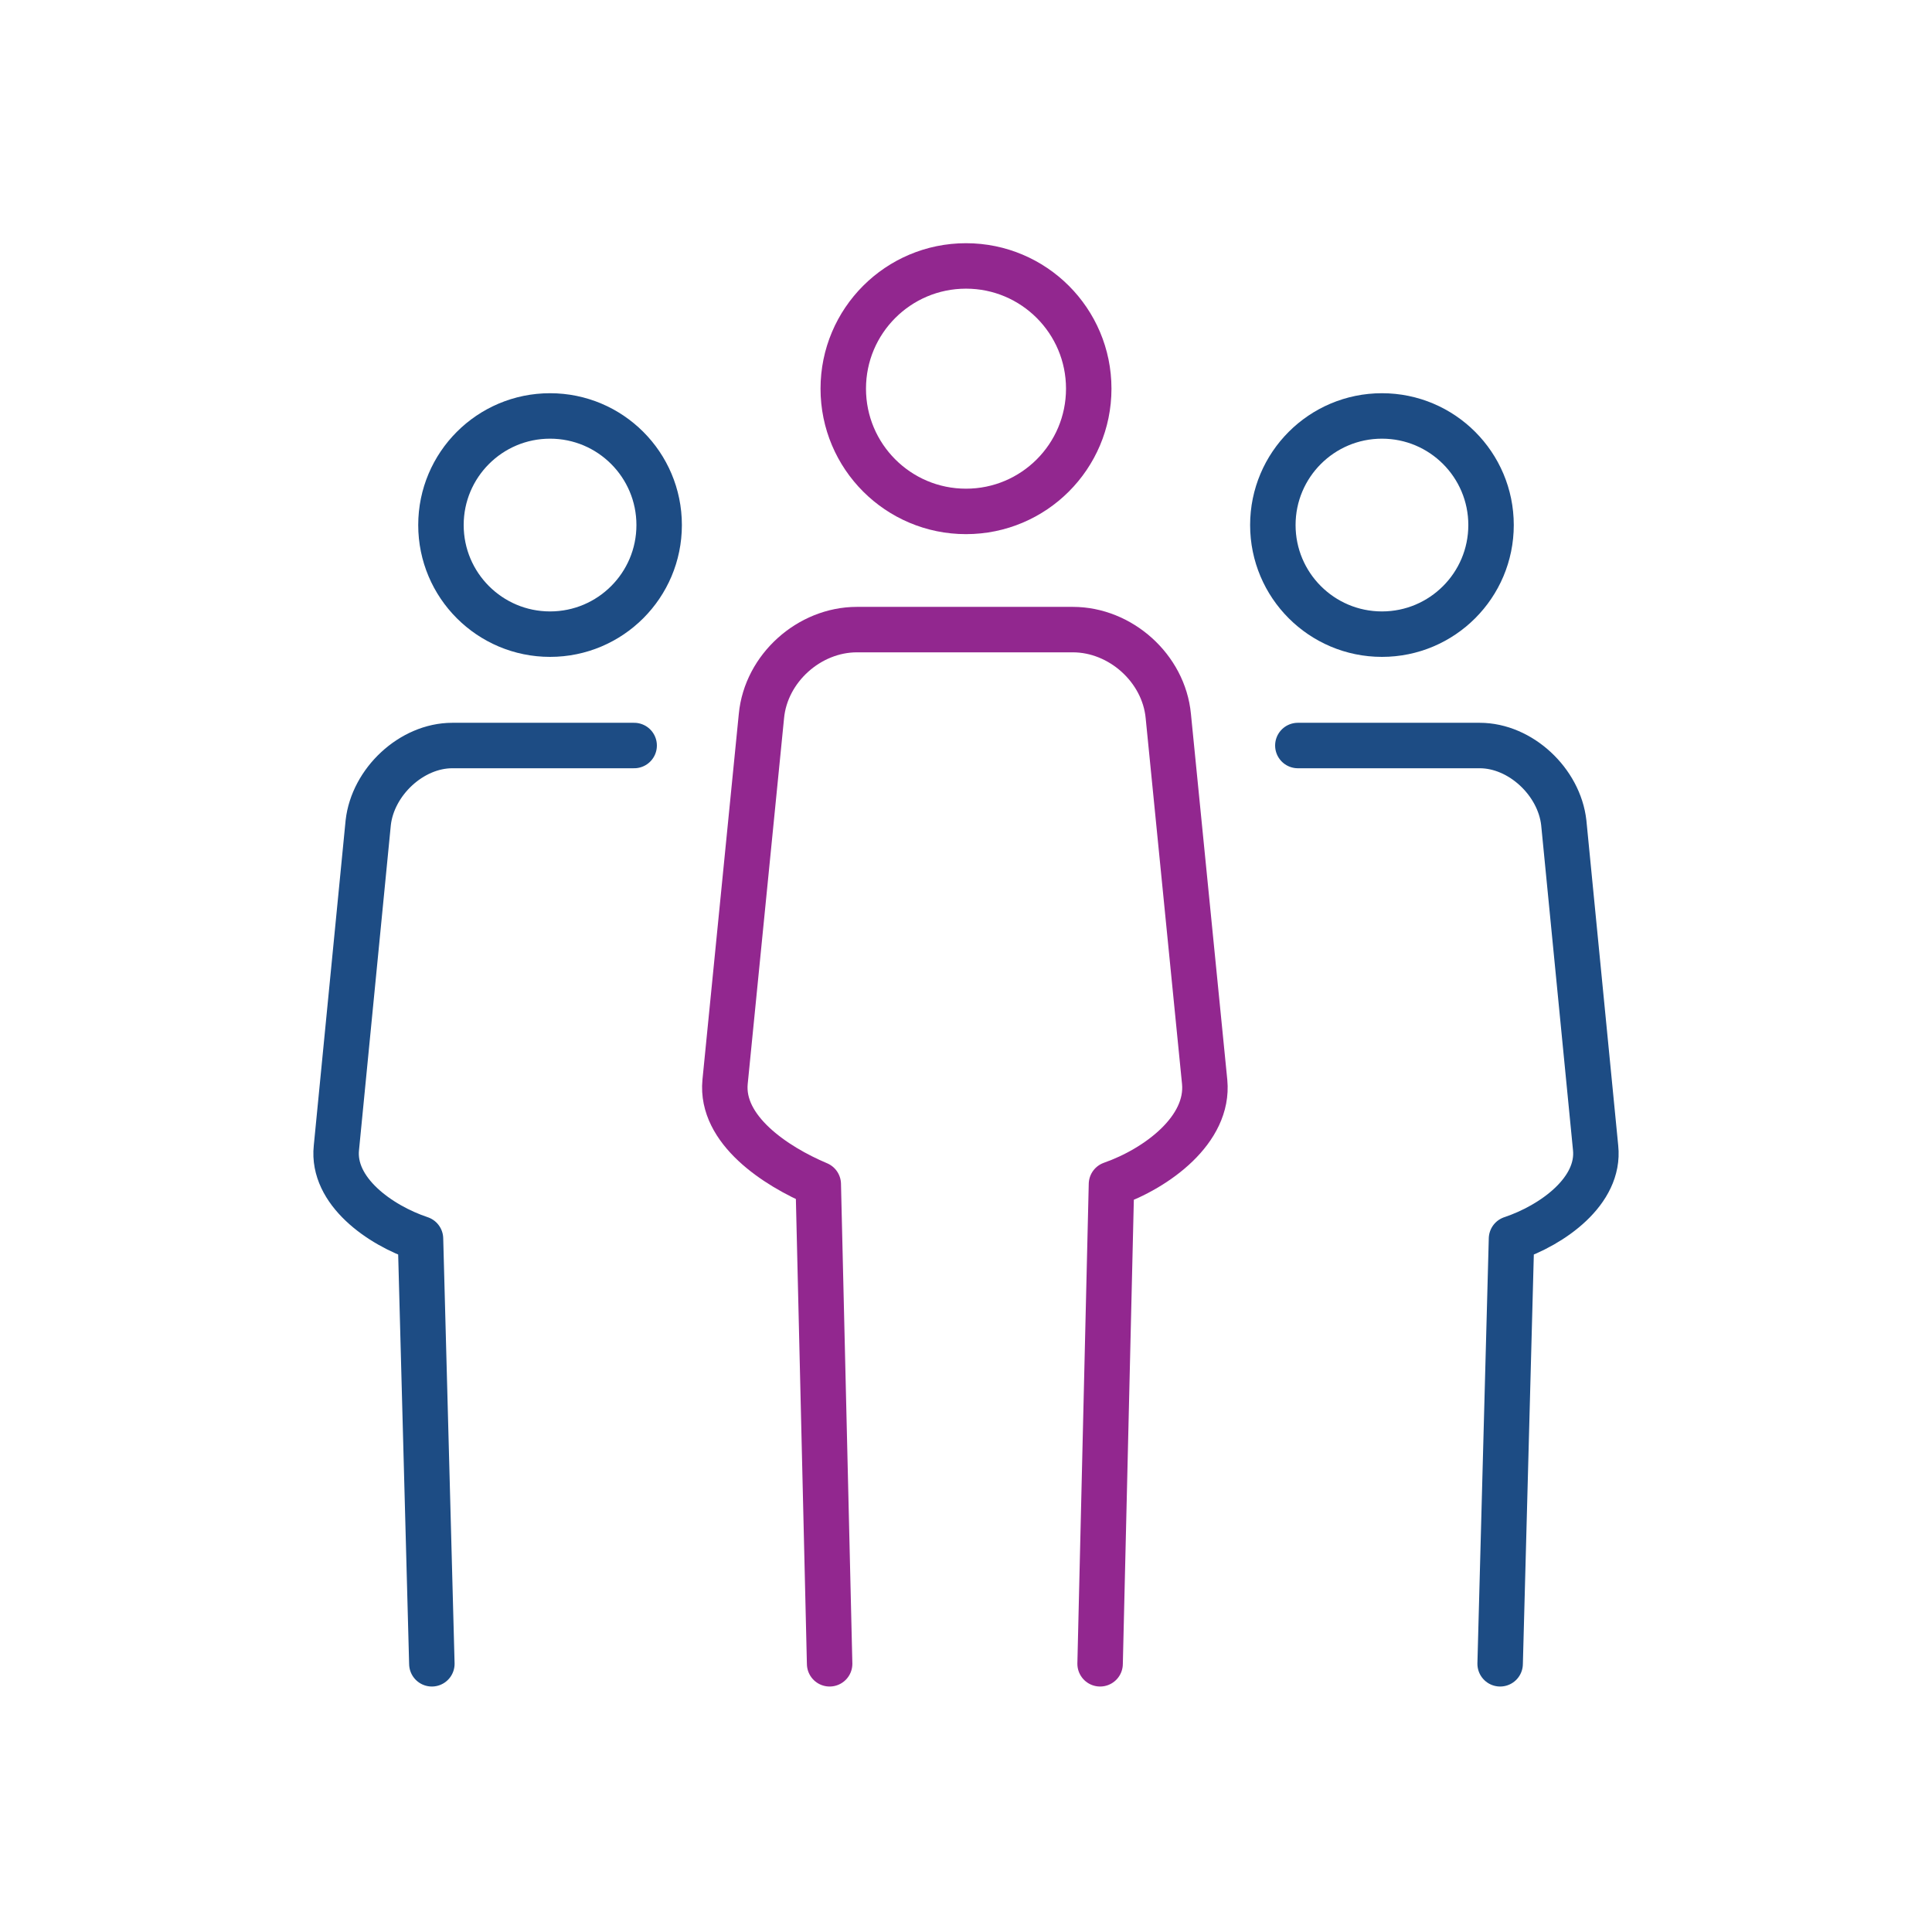
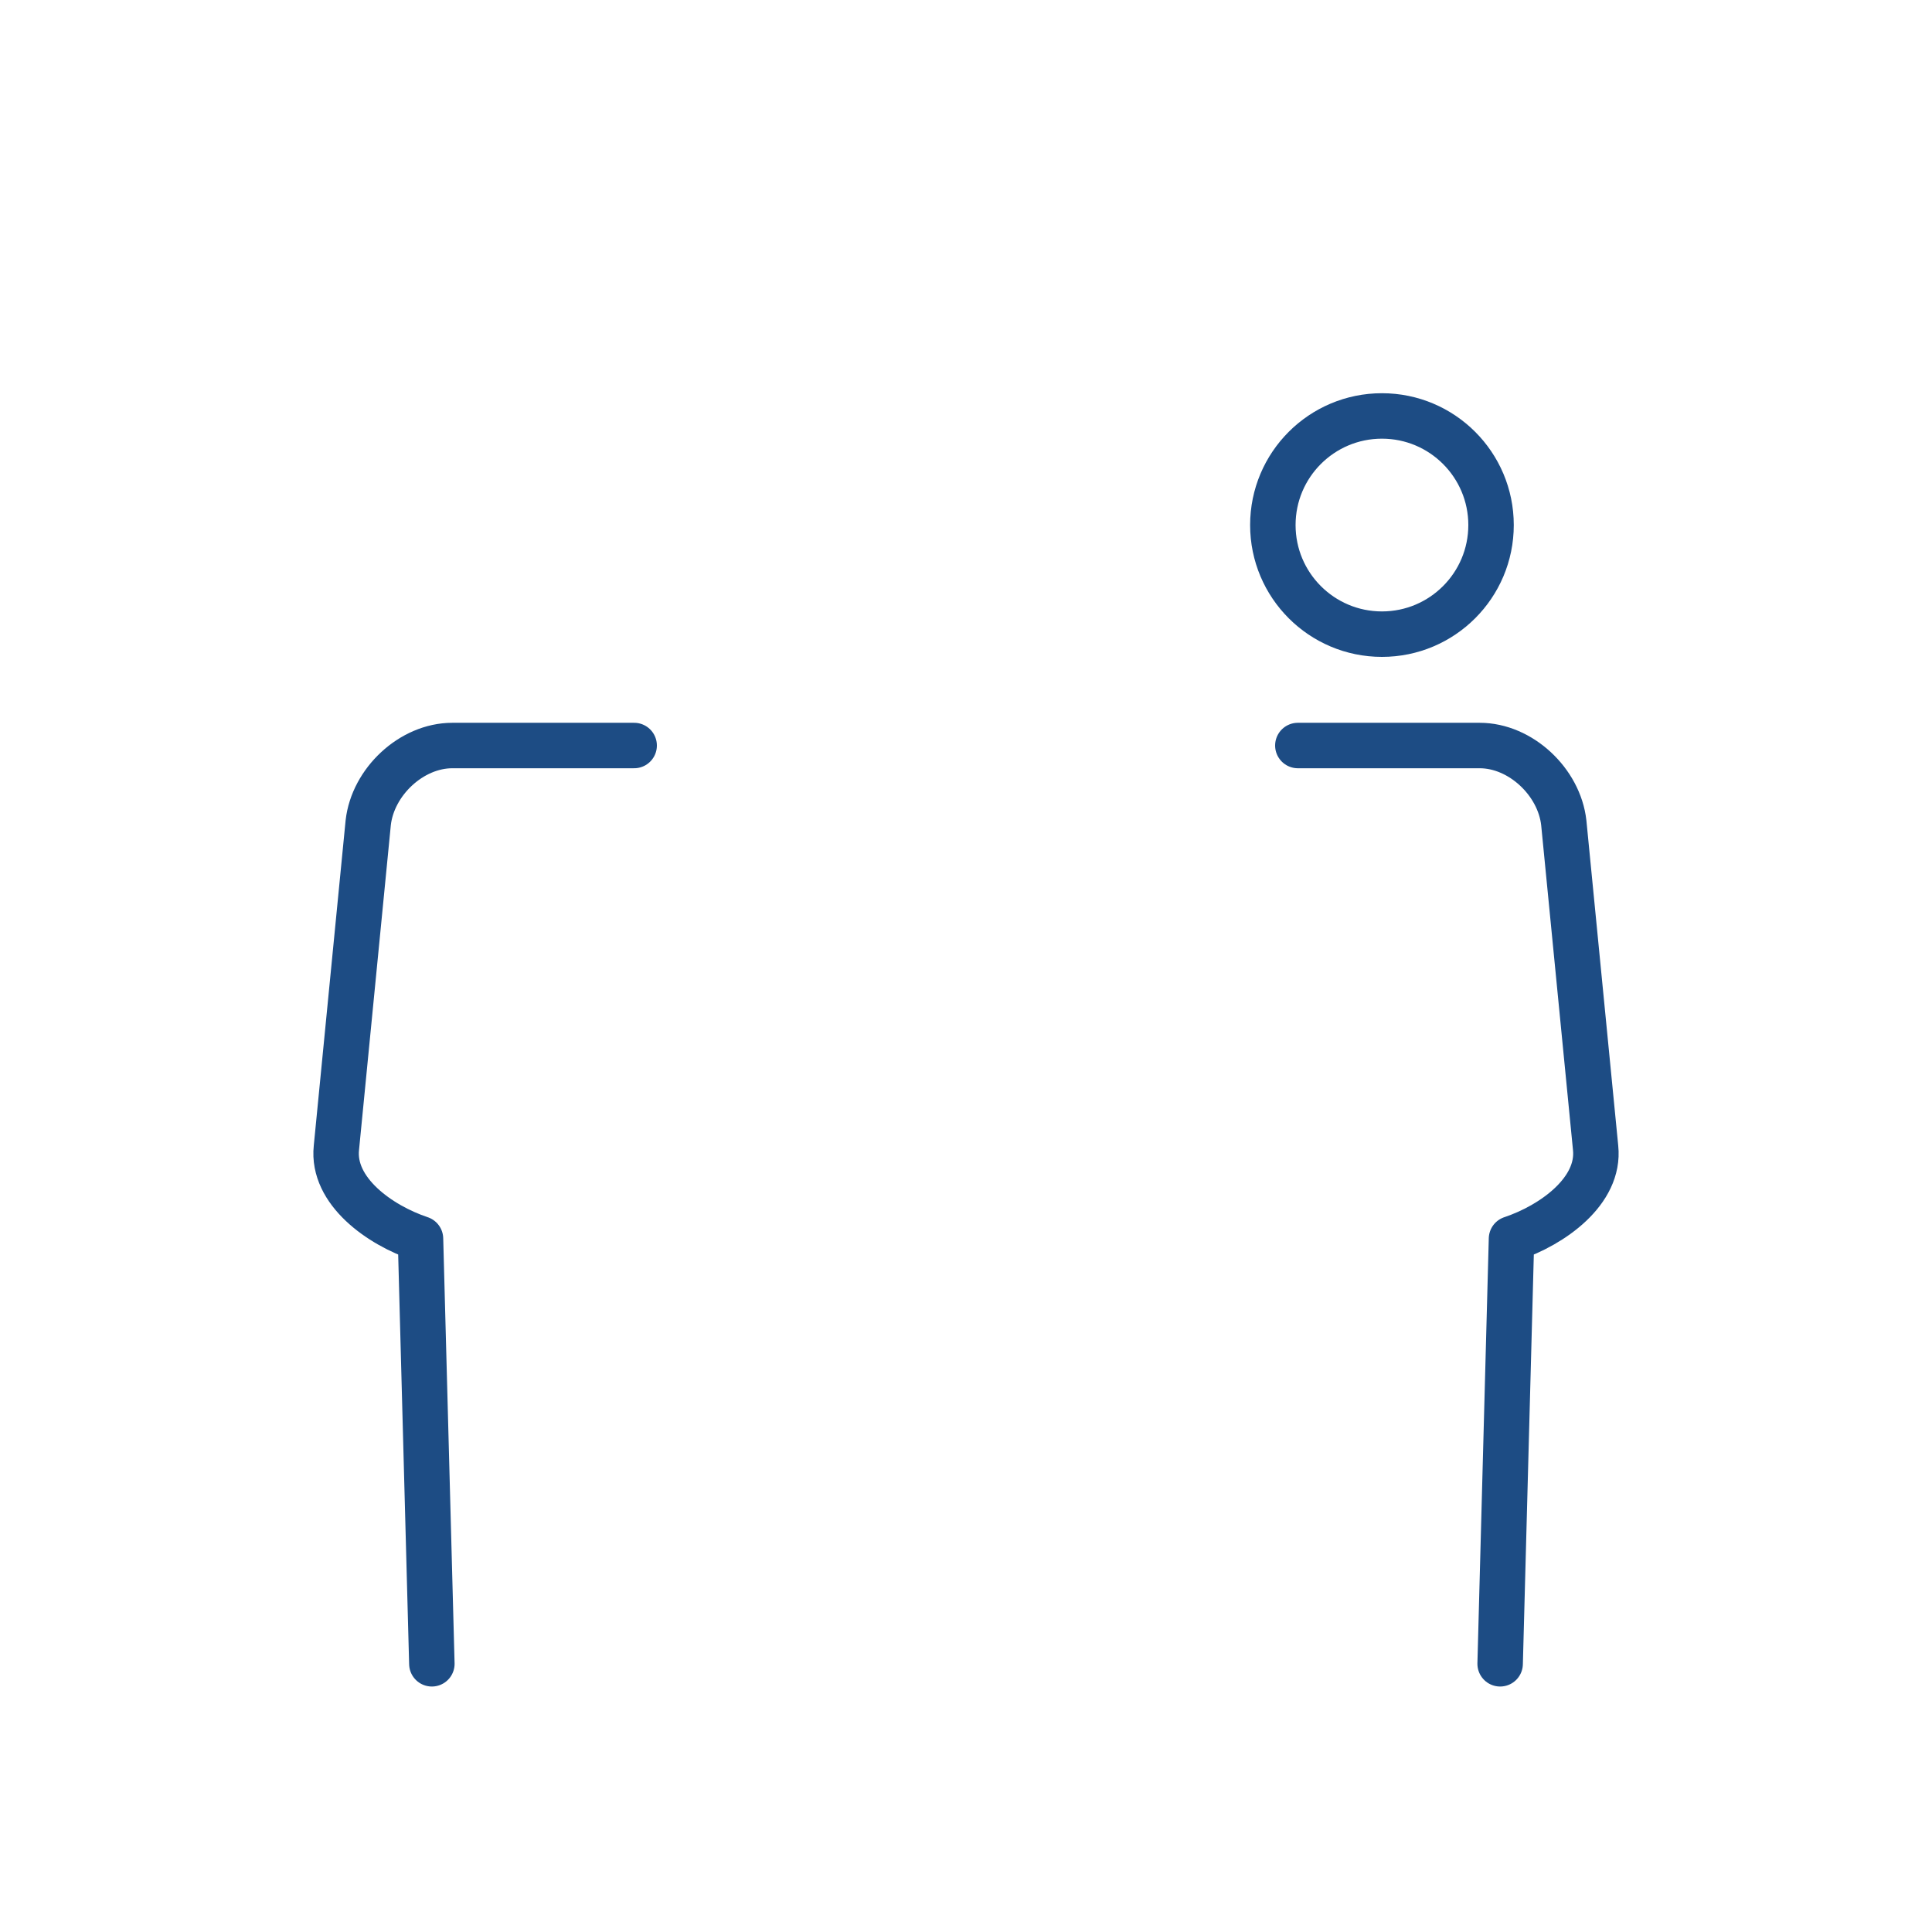
<svg xmlns="http://www.w3.org/2000/svg" version="1.1" id="Layer_1" x="0px" y="0px" viewBox="0 0 85 85" style="enable-background:new 0 0 85 85;" xml:space="preserve">
  <style type="text/css">
	.st0{fill:none;stroke:#92278F;stroke-width:2;stroke-miterlimit:10;}
	.st1{fill:none;stroke:#92278F;stroke-width:2;stroke-linecap:round;stroke-linejoin:round;stroke-miterlimit:10;}
	.st2{fill:none;stroke:#1D4C84;stroke-width:2;stroke-miterlimit:10;}
	.st3{fill:none;stroke:#1D4C84;stroke-width:2;stroke-linecap:round;stroke-linejoin:round;stroke-miterlimit:10;}
</style>
  <g>
    <g>
-       <circle class="st0" cx="42.5" cy="17.1" r="5.4" />
-       <path class="st1" d="M48.4,73.2l0.5-21.1c2-0.7,4.3-2.4,4.1-4.5l-1.6-16.1c-0.2-2.1-2.1-3.8-4.2-3.8h-9.5c-2.1,0-4,1.7-4.2,3.8    l-1.6,16.1c-0.2,2.1,2.2,3.7,4.1,4.5l0.5,21.1" />
-     </g>
+       </g>
    <g>
      <g>
        <circle class="st2" cx="60.8" cy="23.1" r="4.8" />
        <path class="st3" d="M66,73.2l0.5-18.7c1.8-0.6,3.9-2.1,3.7-4l-1.4-14.3c-0.2-1.8-1.9-3.4-3.7-3.4h-8" />
      </g>
      <g>
-         <circle class="st2" cx="24.2" cy="23.1" r="4.8" />
        <path class="st3" d="M19,73.2l-0.5-18.7c-1.8-0.6-3.9-2.1-3.7-4l1.4-14.3c0.2-1.8,1.9-3.4,3.7-3.4h8" />
      </g>
    </g>
  </g>
</svg>